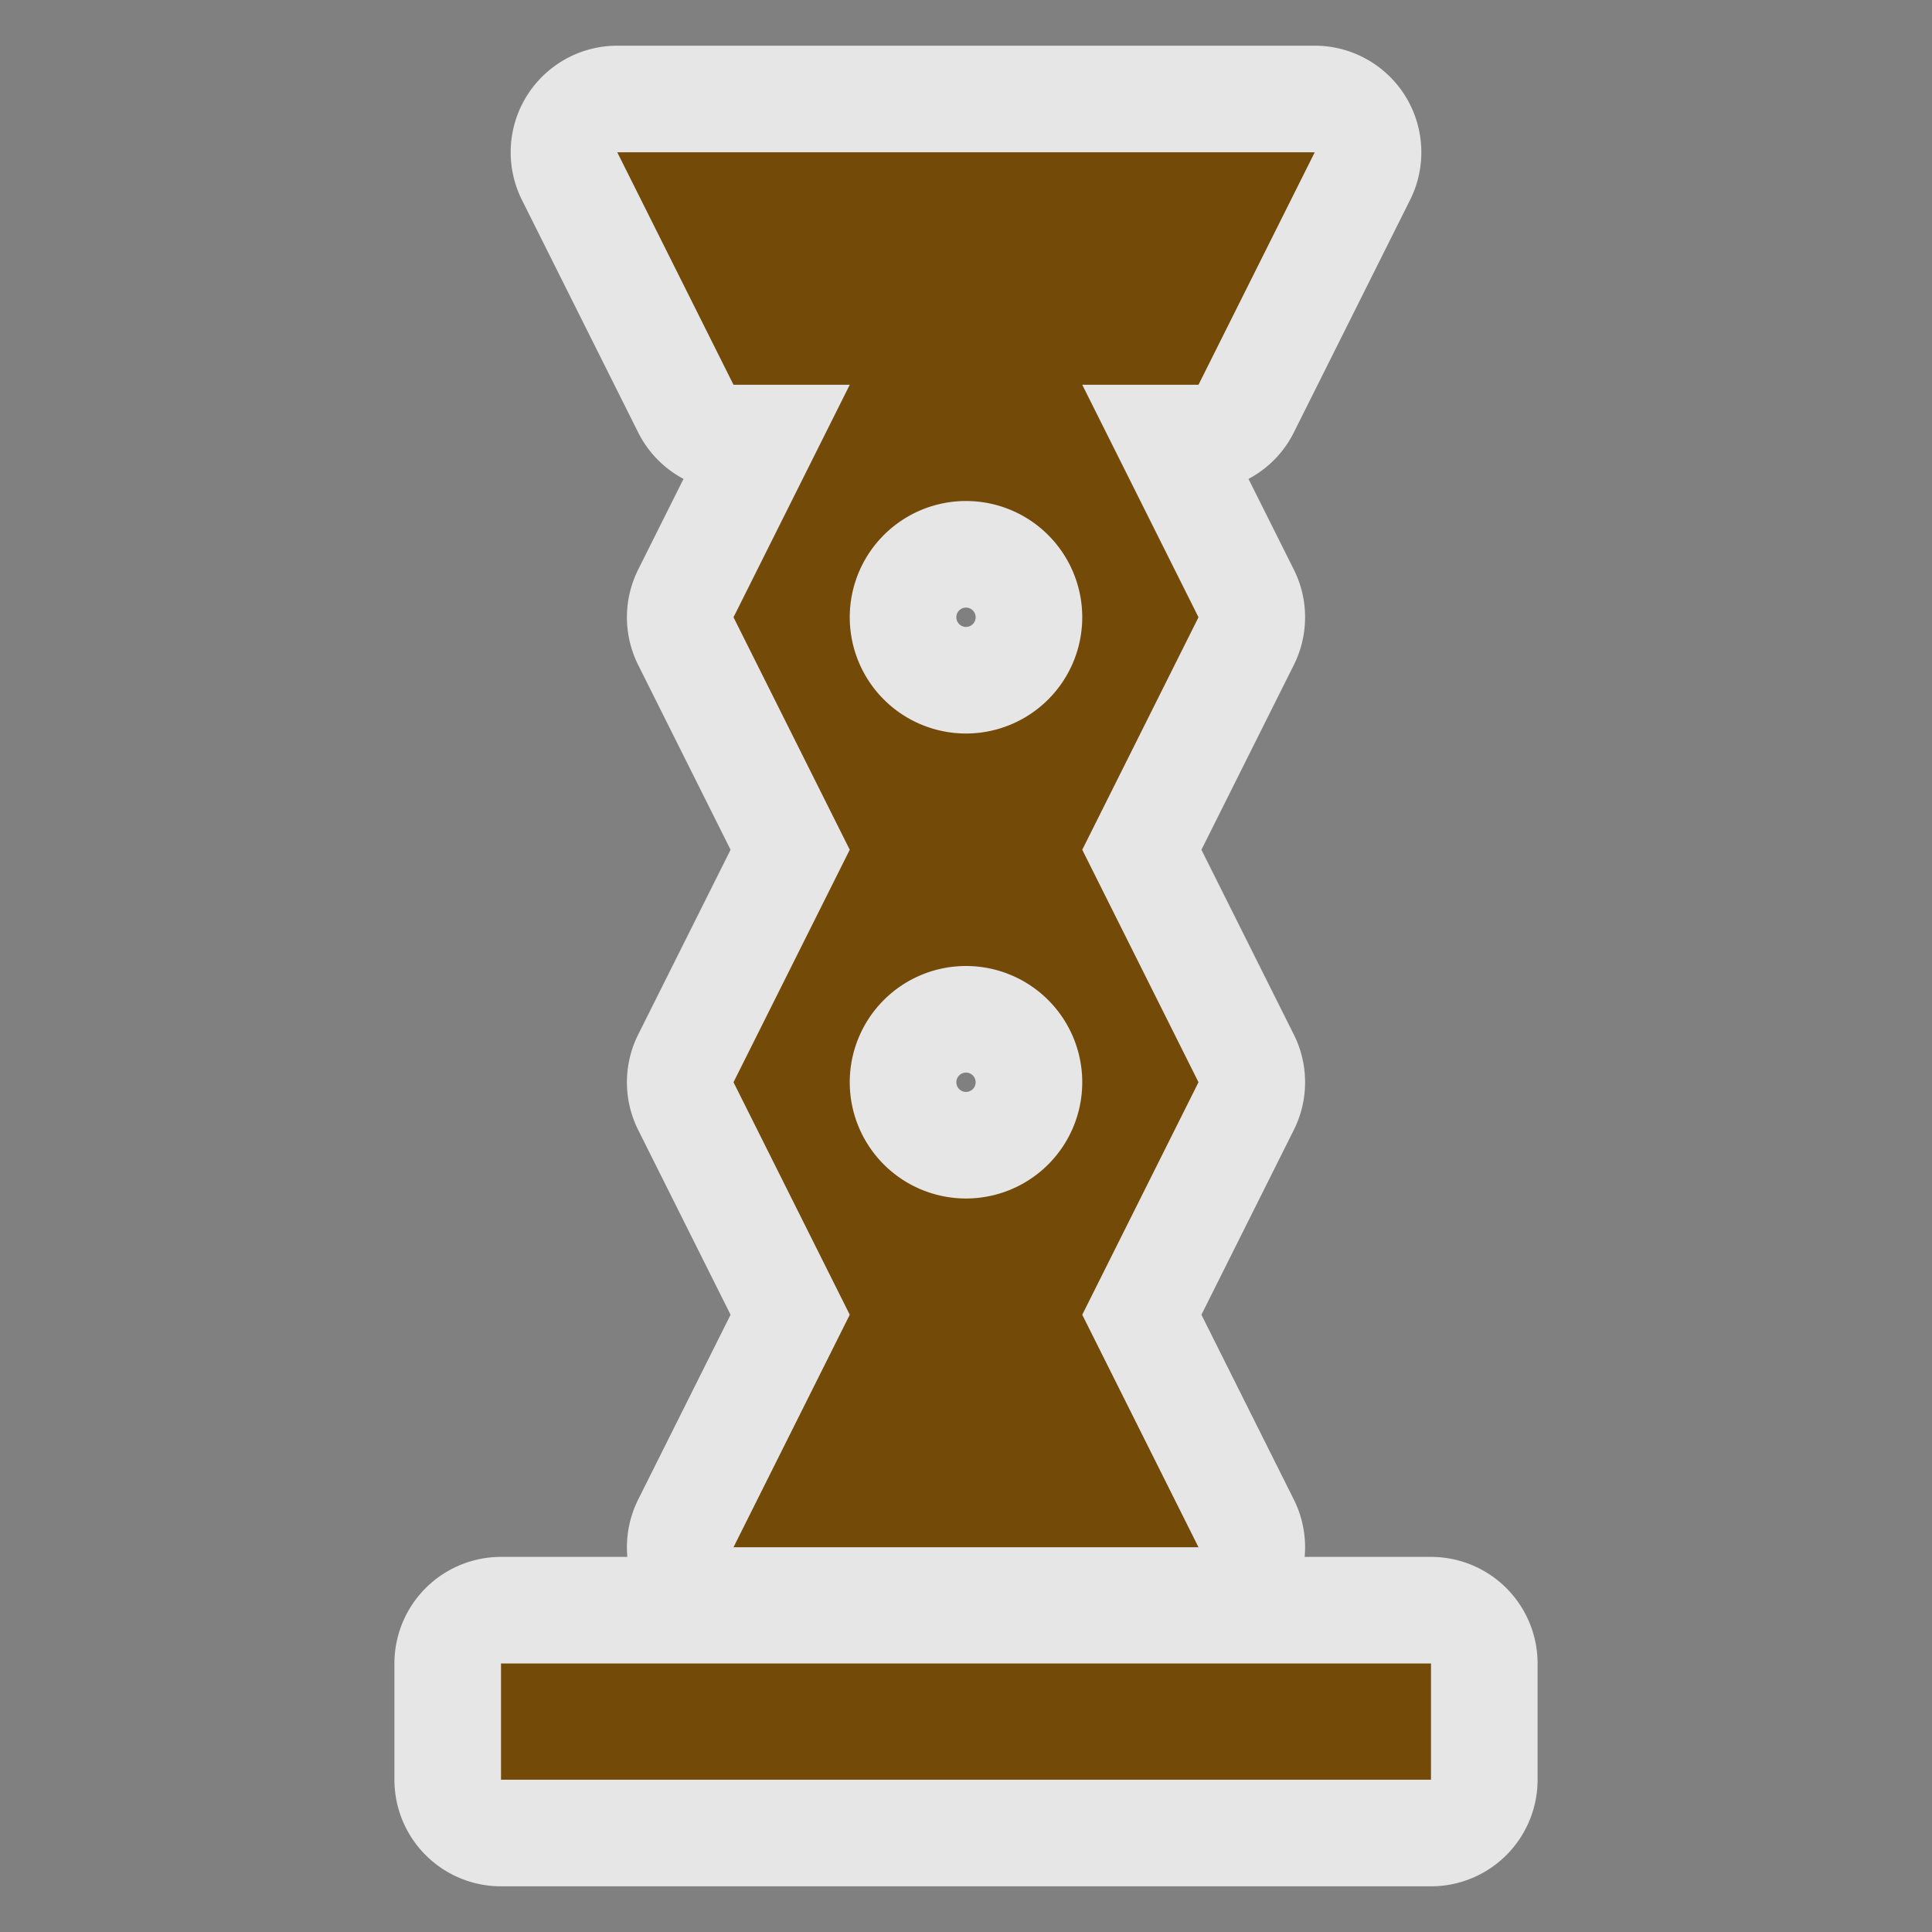
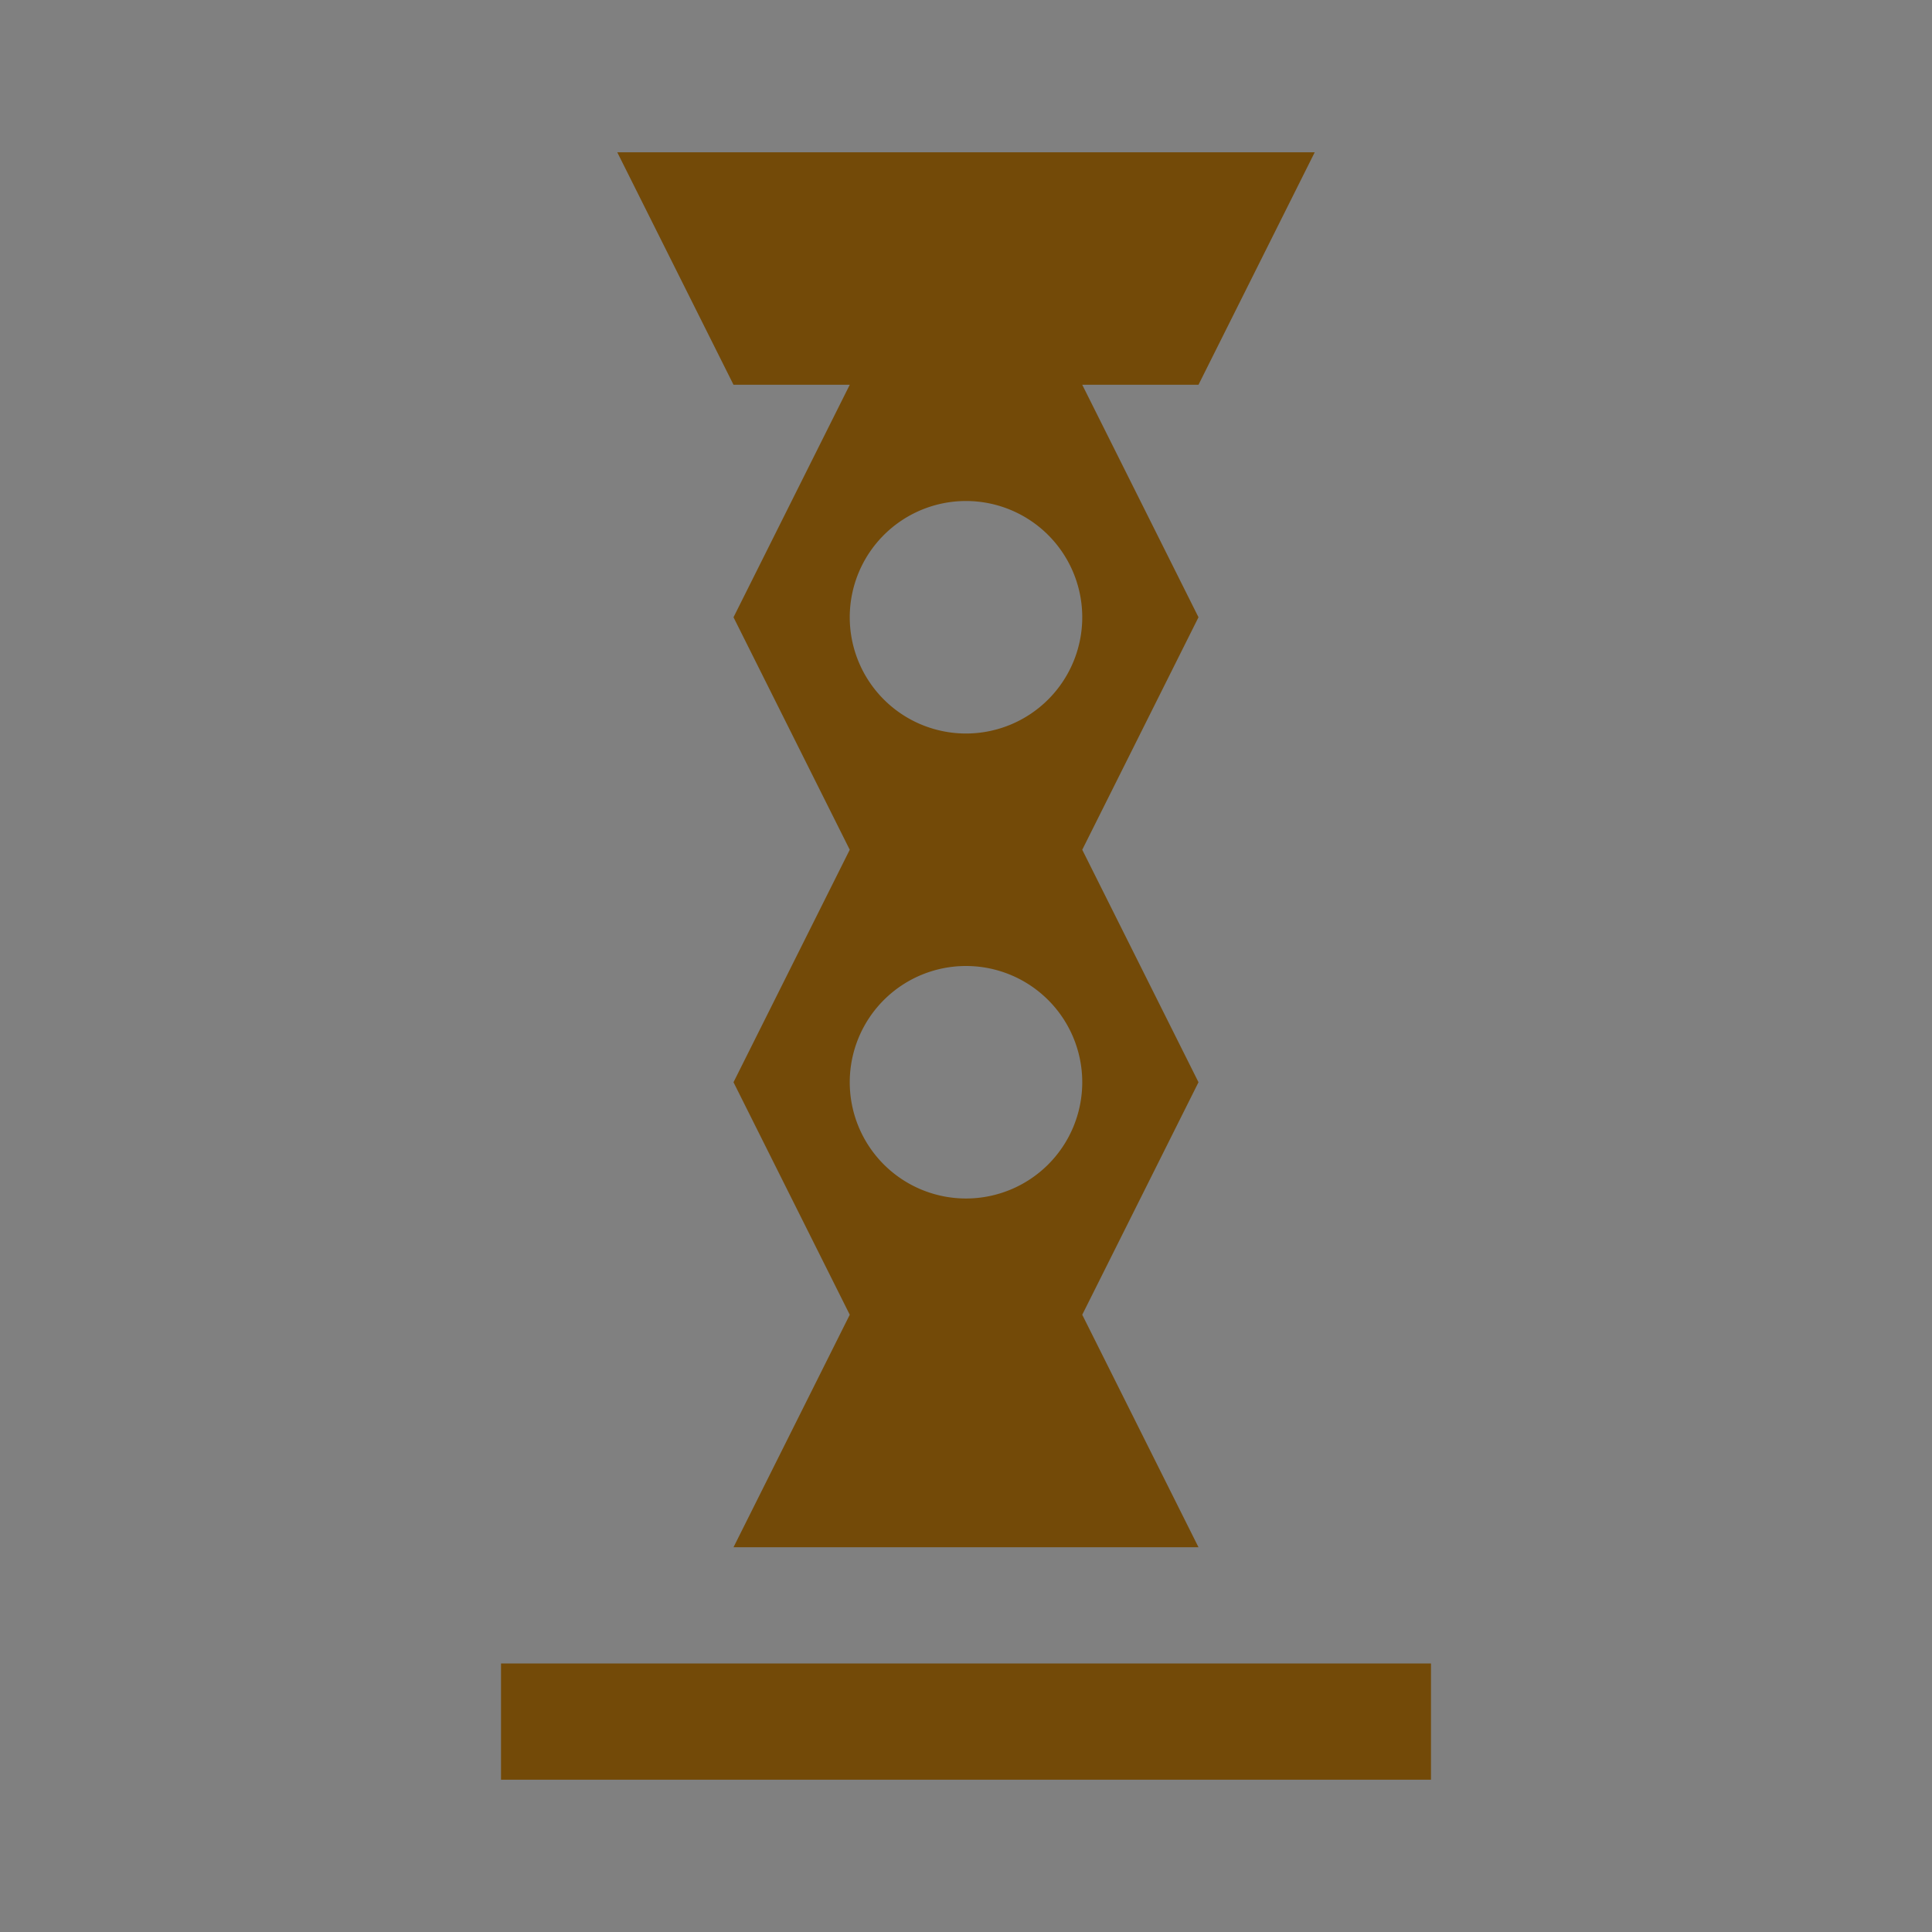
<svg xmlns="http://www.w3.org/2000/svg" width="580" height="580" version="1.0">
  <rect width="100%" height="100%" fill="#808080" stroke="none" />
-   <path d="m 185.306,45.714 34.898,69.796 h 34.898 l -34.898,69.796 34.898,69.796 -34.898,69.796 34.898,69.796 -34.898,69.796 h 139.592 l -34.898,-69.796 34.898,-69.796 -34.898,-69.796 34.898,-69.796 -34.898,-69.796 h 34.898 L 394.694,45.714 Z M 290,150.408 A 34.898,34.898 0 0 1 324.898,185.306 34.898,34.898 0 0 1 290,220.204 34.898,34.898 0 0 1 255.102,185.306 34.898,34.898 0 0 1 290,150.408 Z M 290,290 A 34.898,34.898 0 0 1 324.898,324.898 34.898,34.898 0 0 1 290,359.796 34.898,34.898 0 0 1 255.102,324.898 34.898,34.898 0 0 1 290,290 Z M 150.408,499.388 v 34.898 h 279.184 v -34.898 z" id="path4556" opacity="0.8" paint-order="markers stroke fill" fill="none" stroke="#ffffff" vector-effect="none" stroke-linejoin="round" stroke-width="64" />
  <path id="rect818" d="m 185.306,45.714 34.898,69.796 h 34.898 l -34.898,69.796 34.898,69.796 -34.898,69.796 34.898,69.796 -34.898,69.796 h 139.592 l -34.898,-69.796 34.898,-69.796 -34.898,-69.796 34.898,-69.796 -34.898,-69.796 h 34.898 L 394.694,45.714 Z M 290,150.408 A 34.898,34.898 0 0 1 324.898,185.306 34.898,34.898 0 0 1 290,220.204 34.898,34.898 0 0 1 255.102,185.306 34.898,34.898 0 0 1 290,150.408 Z M 290,290 A 34.898,34.898 0 0 1 324.898,324.898 34.898,34.898 0 0 1 290,359.796 34.898,34.898 0 0 1 255.102,324.898 34.898,34.898 0 0 1 290,290 Z M 150.408,499.388 v 34.898 h 279.184 v -34.898 z" paint-order="markers stroke fill" fill="#734a08" vector-effect="none" />
</svg>